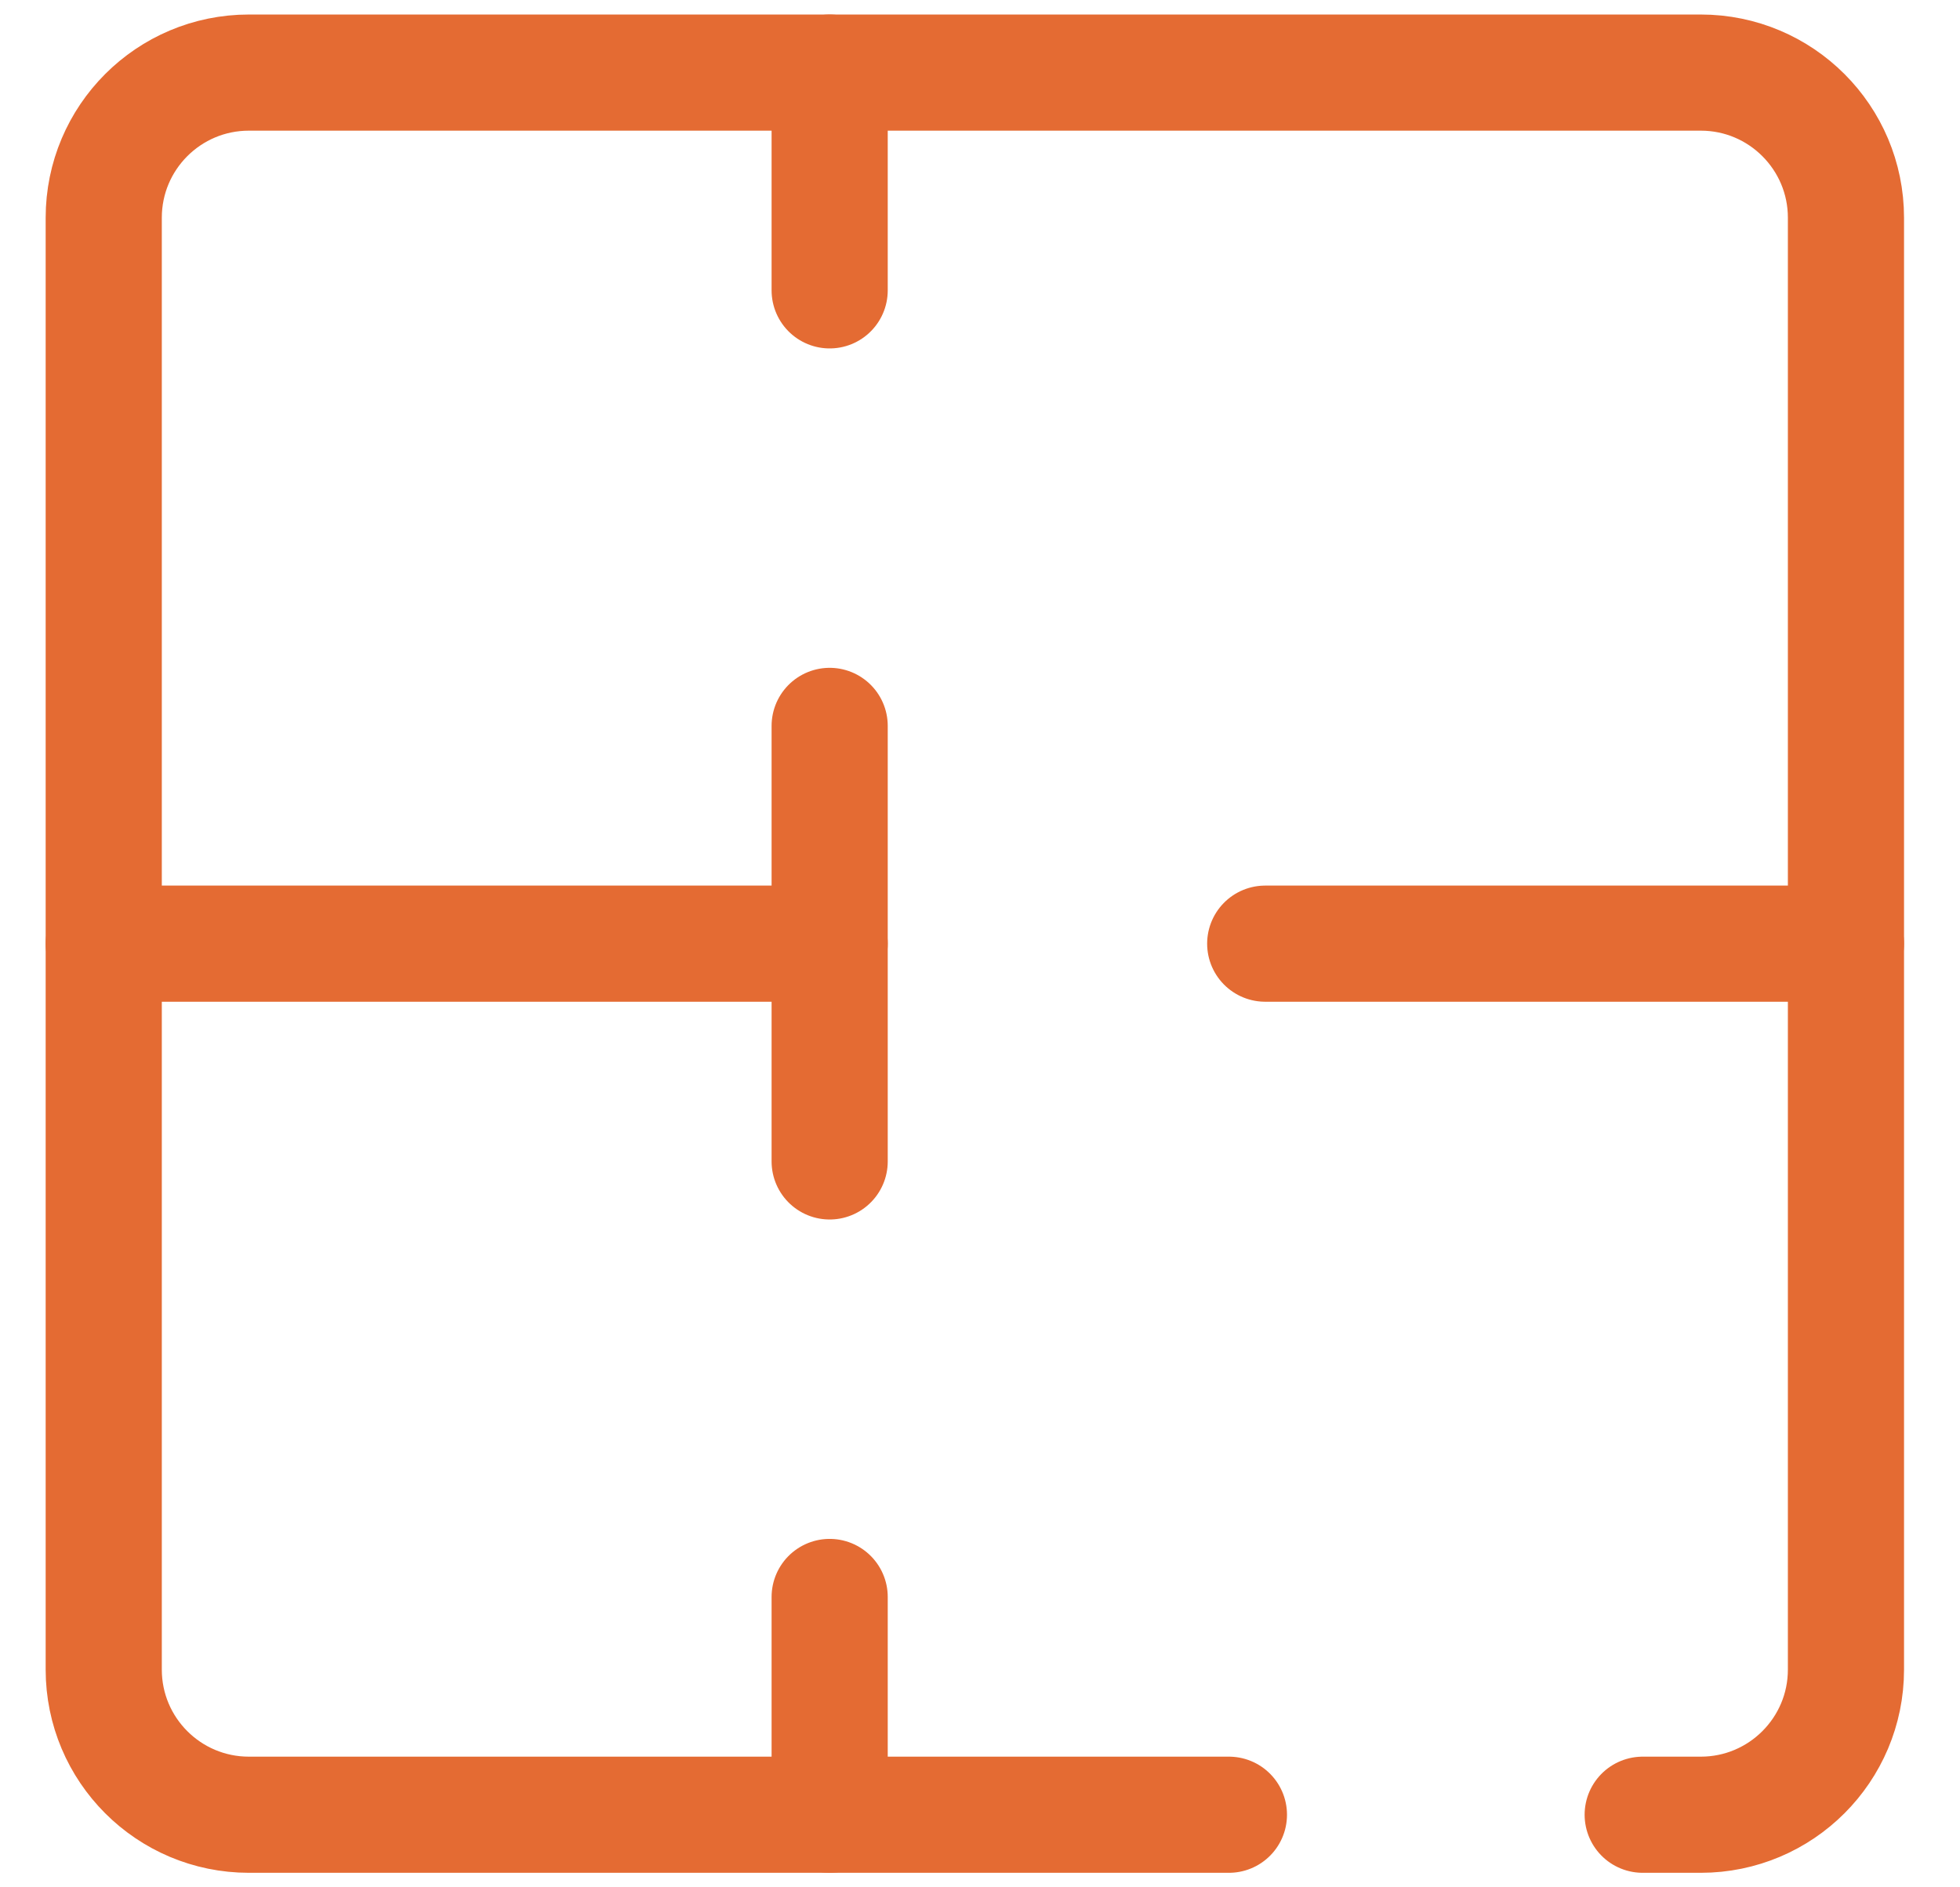
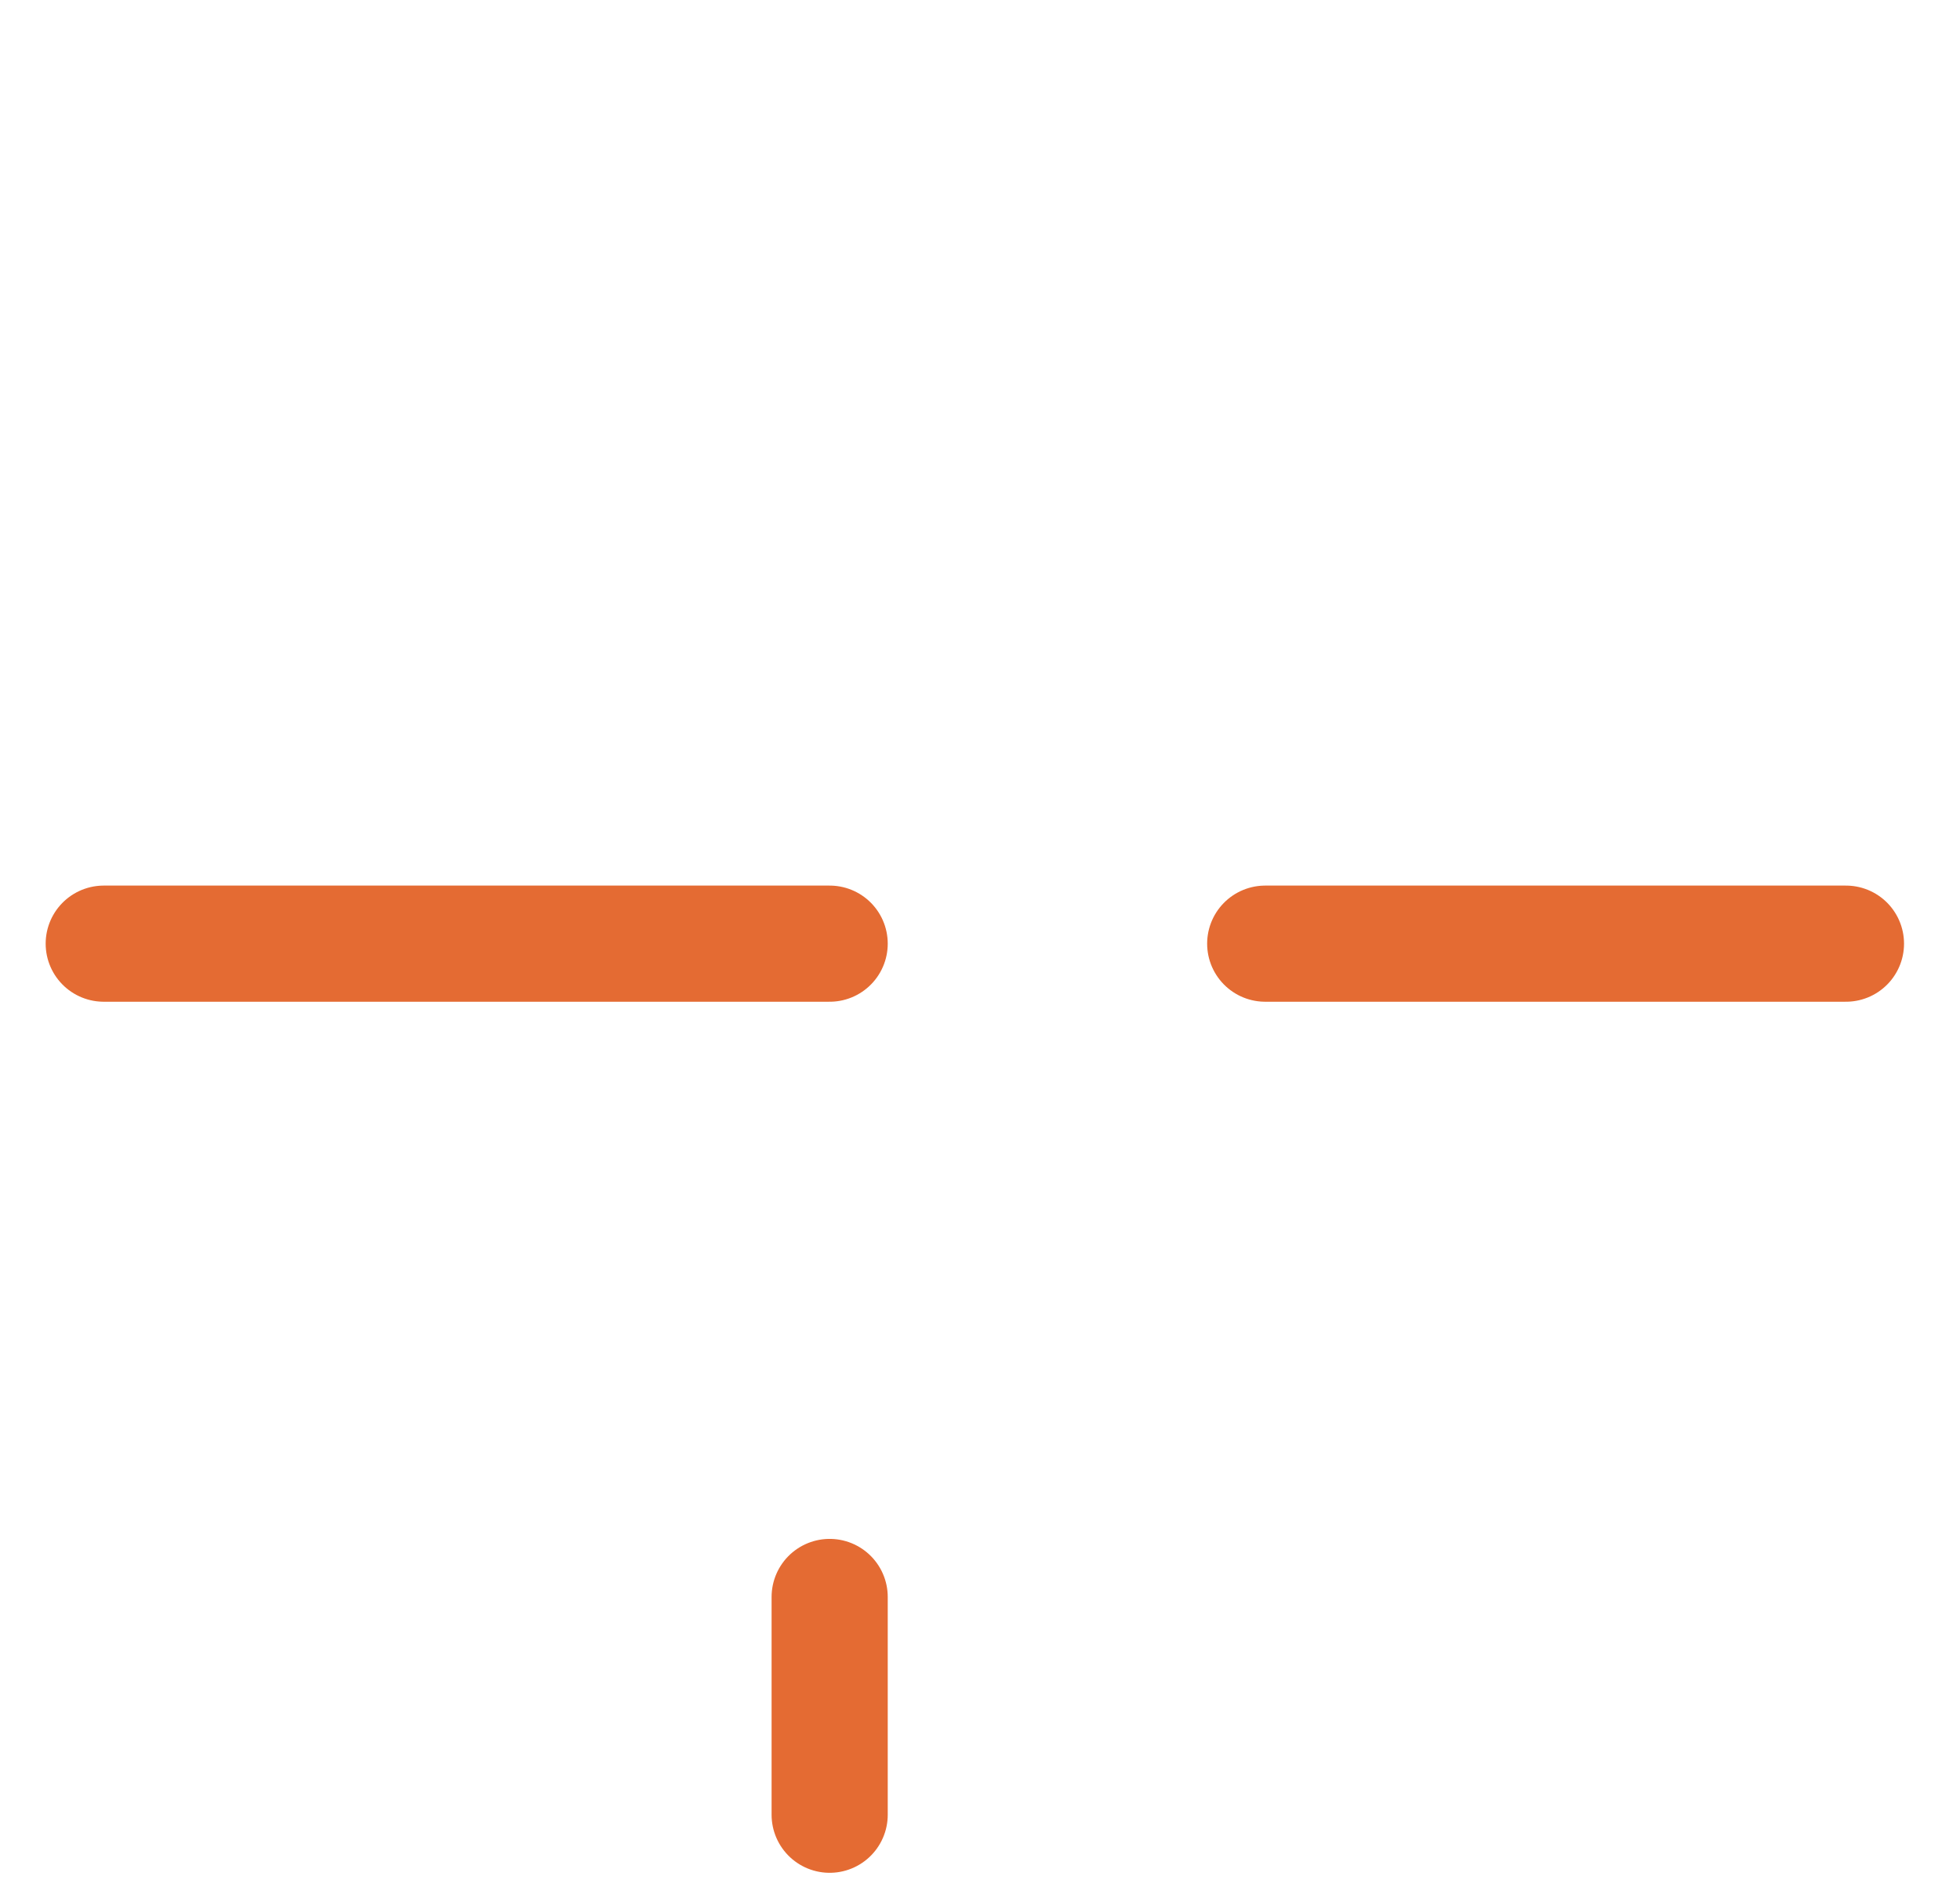
<svg xmlns="http://www.w3.org/2000/svg" width="27" height="26" viewBox="0 0 27 26" fill="none">
-   <path d="M22.629 25H23.429C24.533 25 25.429 24.105 25.429 23V3C25.429 1.895 24.533 1 23.429 1H3.429C2.324 1 1.429 1.895 1.429 3V23C1.429 24.105 2.324 25 3.429 25H16.929" stroke="#E46B33" stroke-width="1.6" stroke-linecap="round" />
-   <path d="M11.429 1V4" stroke="#E46B33" stroke-width="1.6" stroke-linecap="round" />
  <path d="M11.429 22V25" stroke="#E46B33" stroke-width="1.6" stroke-linecap="round" />
-   <path d="M11.429 10L11.429 16" stroke="#E46B33" stroke-width="1.6" stroke-linecap="round" />
  <path d="M11.429 13L1.429 13" stroke="#E46B33" stroke-width="1.6" stroke-linecap="round" />
  <path d="M25.429 13L17.429 13" stroke="#E46B33" stroke-width="1.6" stroke-linecap="round" />
</svg>